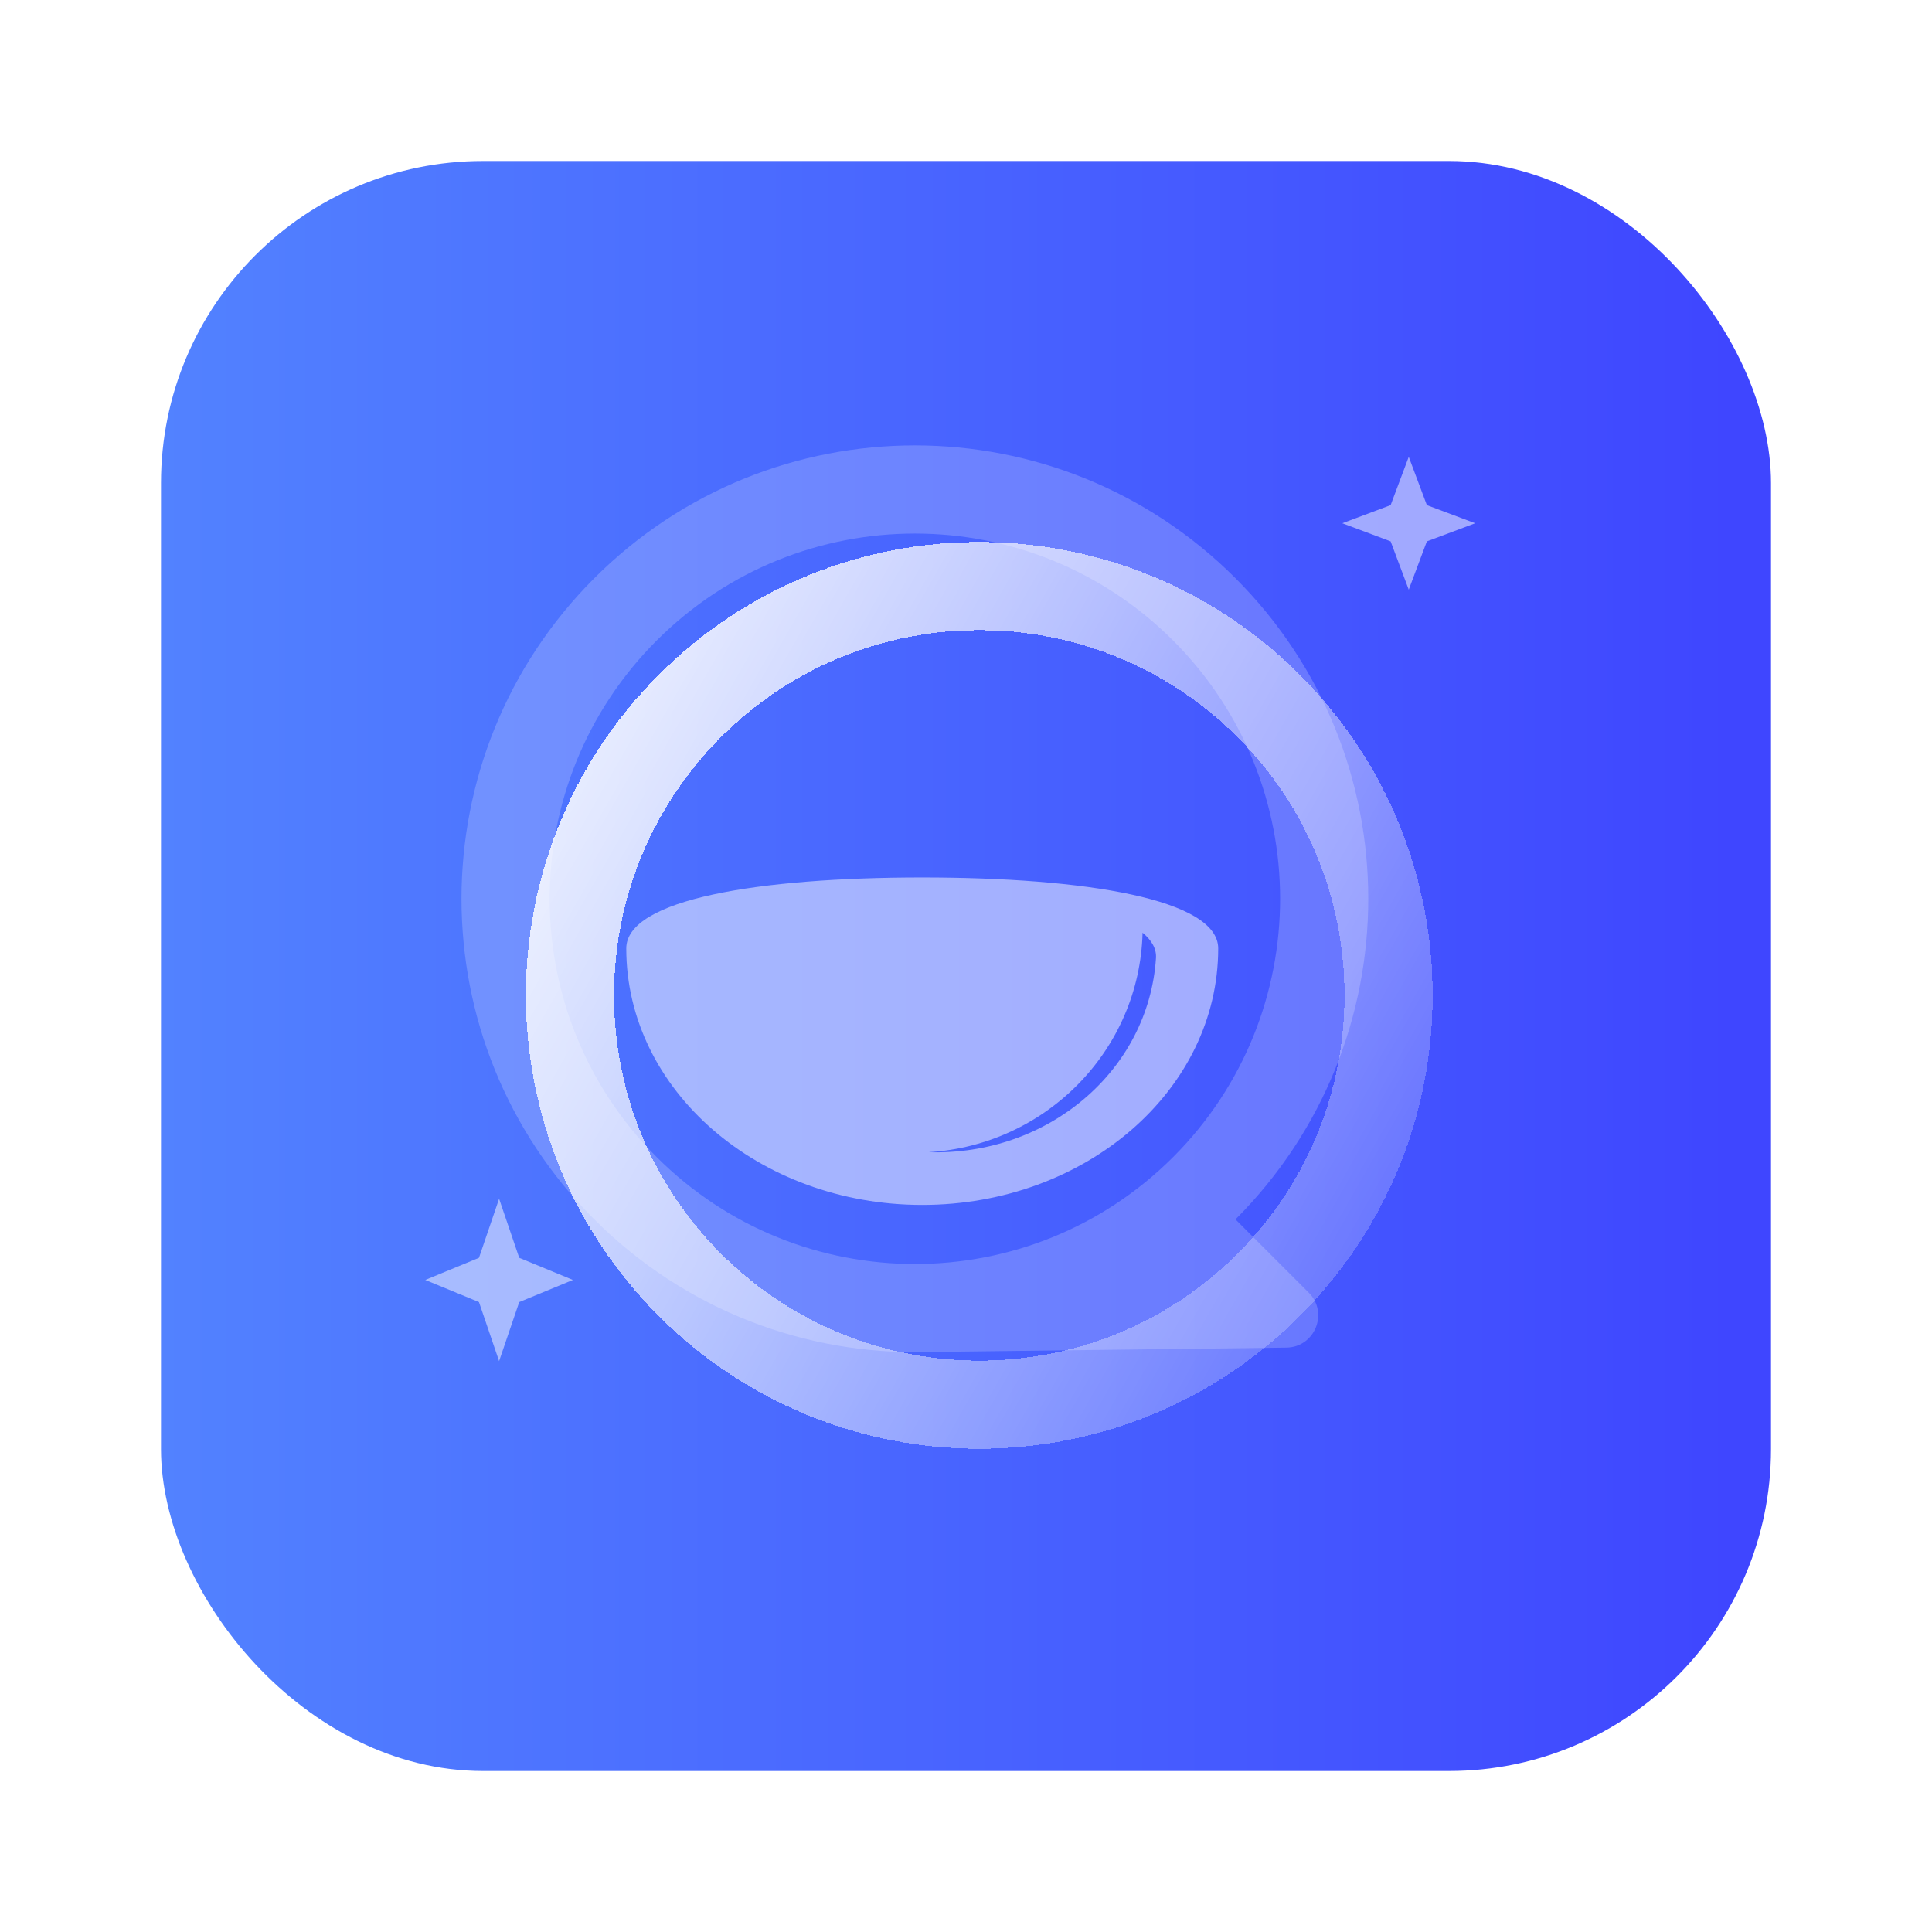
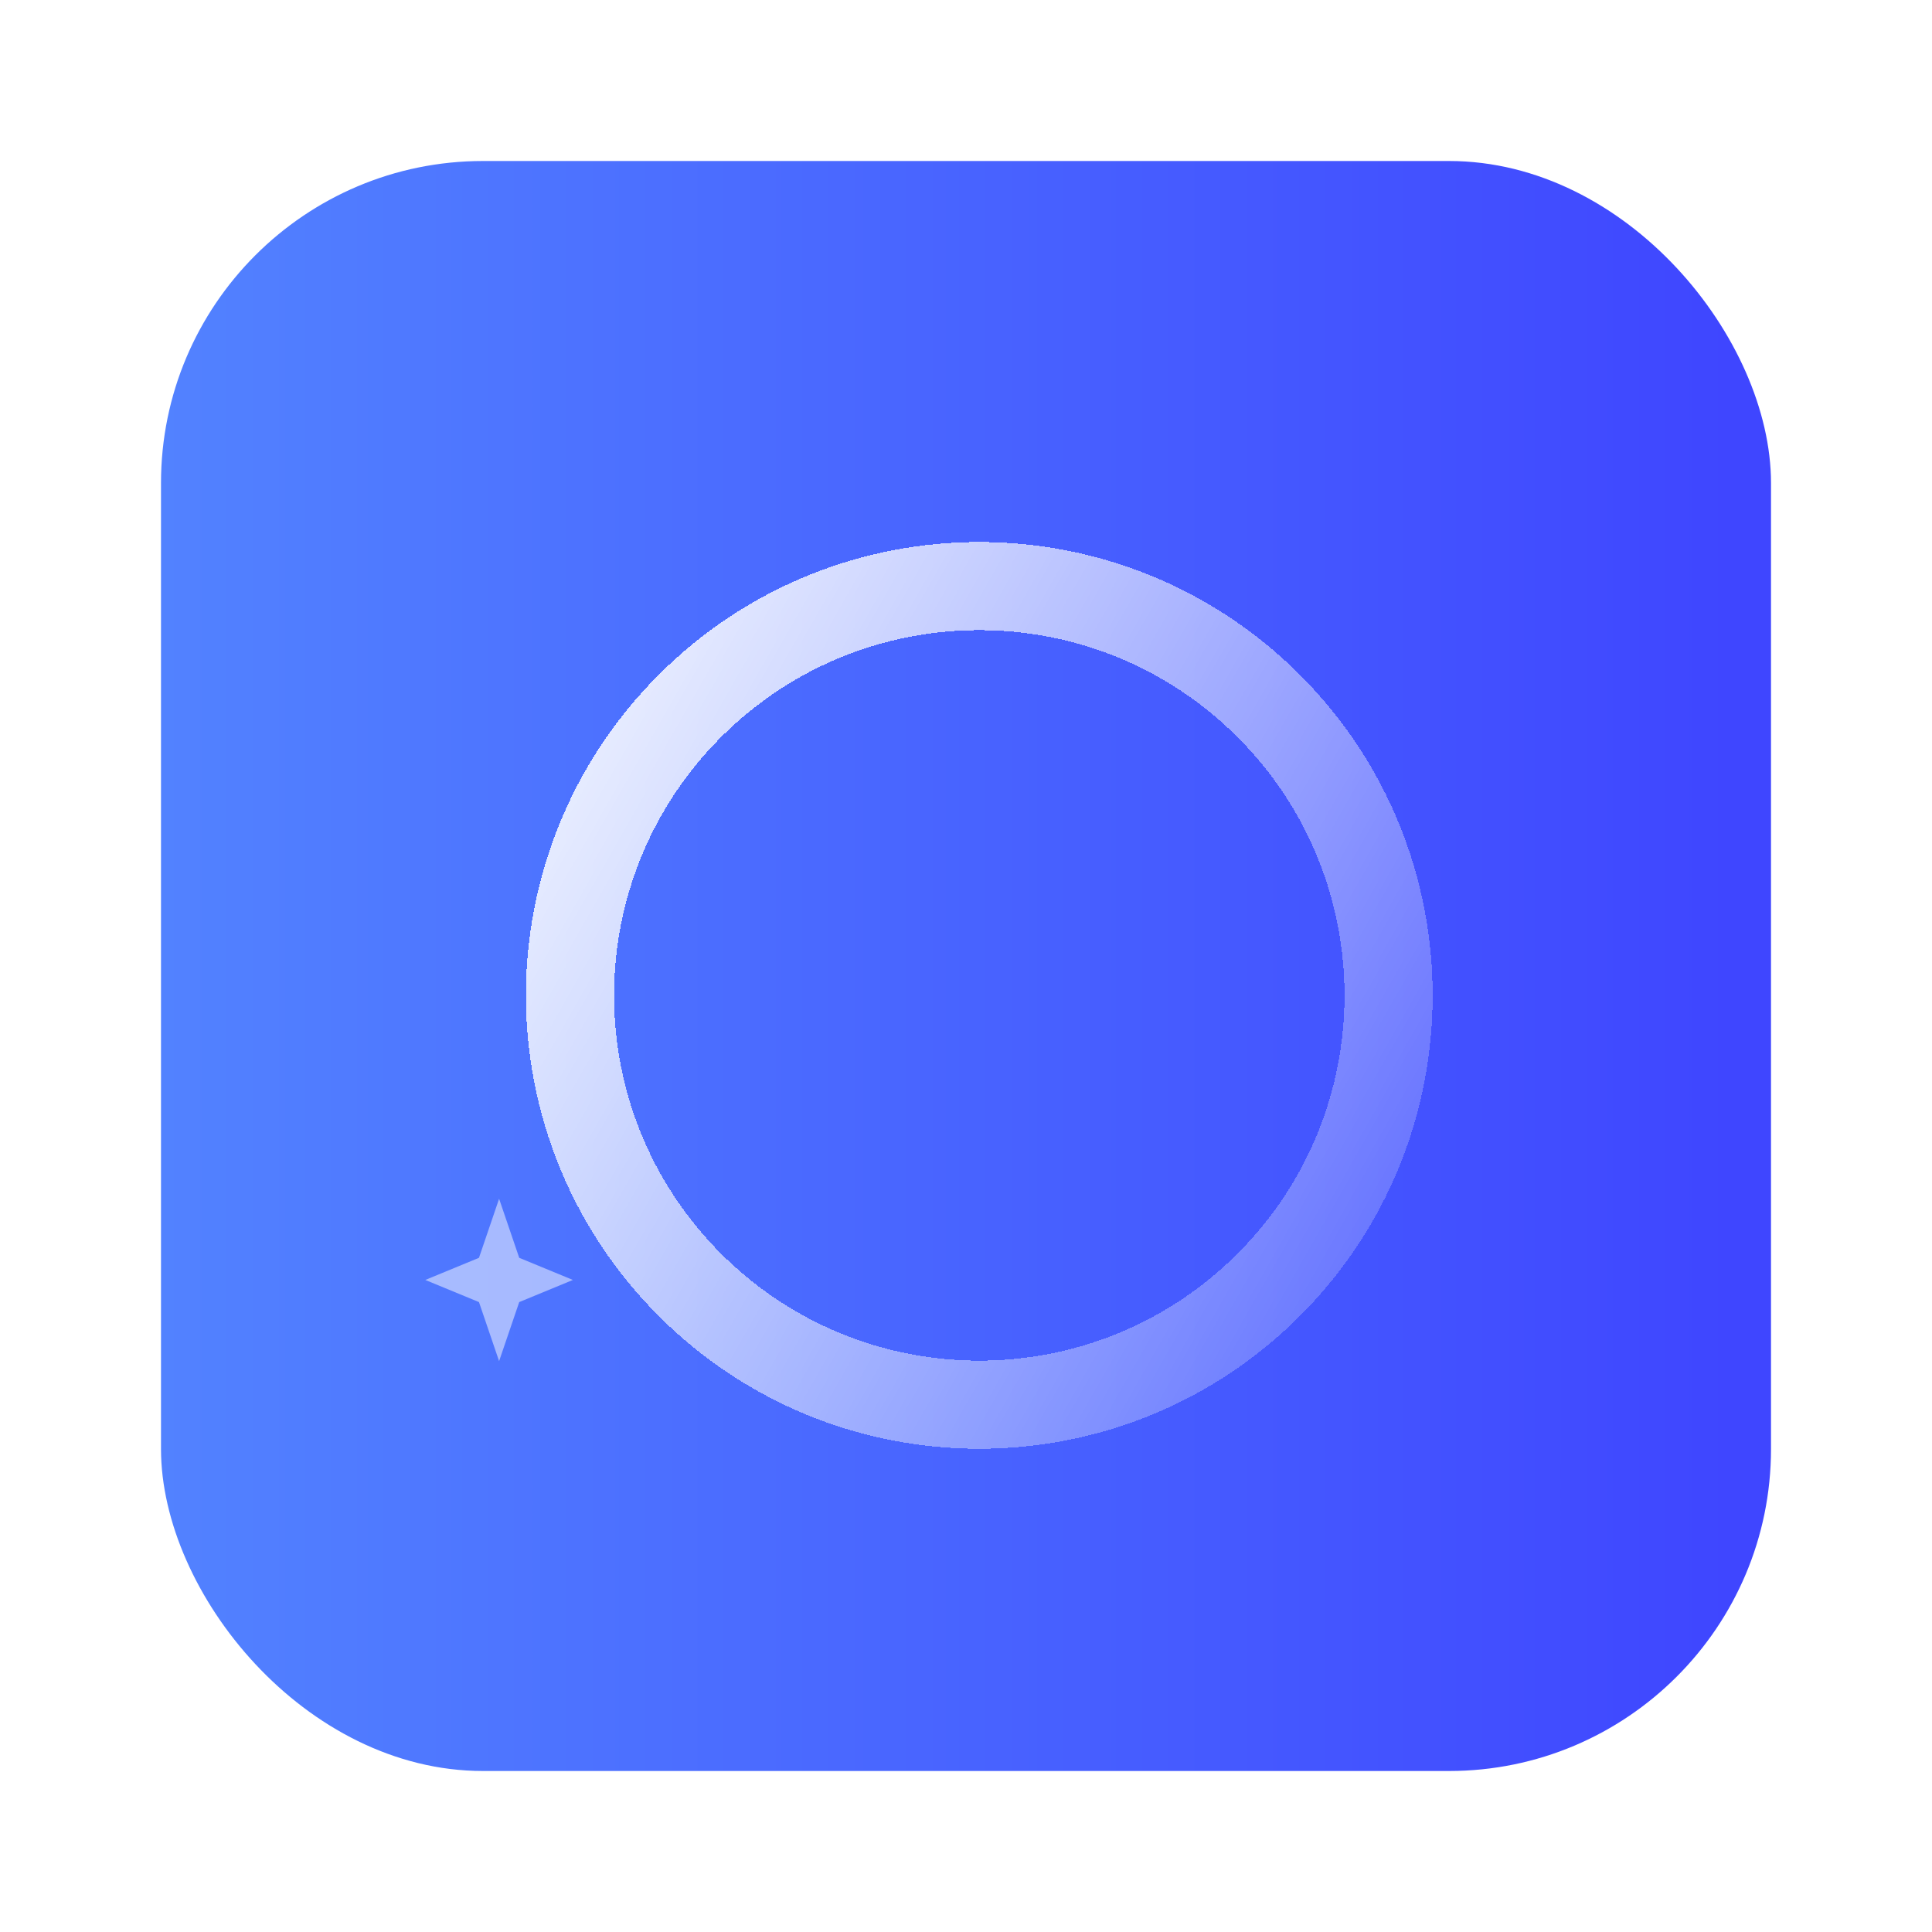
<svg xmlns="http://www.w3.org/2000/svg" width="120" height="120" viewBox="0 0 120 120" fill="none">
  <g filter="url(#filter0_d_91_2)">
    <rect x="8" y="6" width="100" height="100" rx="20" fill="url(#paint0_linear_91_2)" />
  </g>
-   <path fill-rule="evenodd" clip-rule="evenodd" d="M57.526 83.977C50.087 84.161 42.589 81.415 36.913 75.738C25.915 64.74 25.915 46.91 36.913 35.913C47.91 24.915 65.74 24.915 76.738 35.913C87.735 46.91 87.735 64.74 76.738 75.738L81.288 80.288C82.54 81.54 81.669 83.681 79.899 83.703L57.526 83.977ZM72.866 71.866C64.007 80.725 49.644 80.725 40.785 71.866C31.925 63.007 31.925 48.644 40.785 39.785C49.644 30.925 64.007 30.925 72.866 39.785C81.725 48.644 81.725 63.007 72.866 71.866Z" fill="white" fill-opacity="0.2" />
  <g filter="url(#filter1_d_91_2)">
    <path fill-rule="evenodd" clip-rule="evenodd" d="M57.526 83.977C50.087 84.161 42.589 81.415 36.913 75.738C25.915 64.74 25.915 46.91 36.913 35.913C47.91 24.915 65.74 24.915 76.738 35.913C87.735 46.91 87.735 64.74 76.738 75.738C71.417 81.058 64.497 83.805 57.526 83.977ZM72.866 71.866C64.007 80.725 49.644 80.725 40.785 71.866C31.925 63.007 31.925 48.644 40.785 39.785C49.644 30.925 64.007 30.925 72.866 39.785C81.725 48.644 81.725 63.007 72.866 71.866Z" fill="url(#paint1_linear_91_2)" shape-rendering="crispEdges" />
  </g>
-   <path fill-rule="evenodd" clip-rule="evenodd" d="M57.282 74.84C67.435 74.84 75.665 67.707 75.665 58.909C75.665 55.858 67.435 54.502 57.282 54.502C47.13 54.502 38.899 55.858 38.899 58.909C38.899 67.707 47.13 74.84 57.282 74.84ZM57.673 71.565C64.941 71.128 70.779 65.256 70.967 57.932C71.541 58.408 71.838 58.934 71.8 59.509C71.339 66.514 65.077 71.798 57.673 71.565Z" fill="white" fill-opacity="0.5" />
  <g clip-path="url(#clip0_91_2)">
    <path d="M87.5 28.375L86.375 31.375L83.375 32.5L86.375 33.625L87.5 36.625L88.625 33.625L91.625 32.5L88.625 31.375L87.5 28.375Z" fill="white" fill-opacity="0.5" />
  </g>
  <g clip-path="url(#clip1_91_2)">
    <path d="M31 74.458L29.75 78.125L26.416 79.5L29.75 80.875L31 84.542L32.25 80.875L35.583 79.5L32.25 78.125L31 74.458Z" fill="white" fill-opacity="0.5" />
  </g>
  <defs>
    <filter id="filter0_d_91_2" x="0" y="0" width="120" height="120" filterUnits="userSpaceOnUse" color-interpolation-filters="sRGB">
      <feFlood flood-opacity="0" result="BackgroundImageFix" />
      <feColorMatrix in="SourceAlpha" type="matrix" values="0 0 0 0 0 0 0 0 0 0 0 0 0 0 0 0 0 0 127 0" result="hardAlpha" />
      <feOffset dx="2" dy="4" />
      <feGaussianBlur stdDeviation="5" />
      <feComposite in2="hardAlpha" operator="out" />
      <feColorMatrix type="matrix" values="0 0 0 0 0 0 0 0 0 0 0 0 0 0 0 0 0 0 0.1 0" />
      <feBlend mode="normal" in2="BackgroundImageFix" result="effect1_dropShadow_91_2" />
      <feBlend mode="normal" in="SourceGraphic" in2="effect1_dropShadow_91_2" result="shape" />
    </filter>
    <filter id="filter1_d_91_2" x="22.665" y="23.665" width="76.321" height="76.321" filterUnits="userSpaceOnUse" color-interpolation-filters="sRGB">
      <feFlood flood-opacity="0" result="BackgroundImageFix" />
      <feColorMatrix in="SourceAlpha" type="matrix" values="0 0 0 0 0 0 0 0 0 0 0 0 0 0 0 0 0 0 127 0" result="hardAlpha" />
      <feOffset dx="4" dy="6" />
      <feGaussianBlur stdDeviation="5" />
      <feComposite in2="hardAlpha" operator="out" />
      <feColorMatrix type="matrix" values="0 0 0 0 0 0 0 0 0 0 0 0 0 0 0 0 0 0 0.2 0" />
      <feBlend mode="normal" in2="BackgroundImageFix" result="effect1_dropShadow_91_2" />
      <feBlend mode="normal" in="SourceGraphic" in2="effect1_dropShadow_91_2" result="shape" />
    </filter>
    <linearGradient id="paint0_linear_91_2" x1="8" y1="56" x2="105.5" y2="56" gradientUnits="userSpaceOnUse">
      <stop stop-color="#5282FF" />
      <stop offset="1" stop-color="#3F46FF" />
    </linearGradient>
    <linearGradient id="paint1_linear_91_2" x1="17" y1="43.77" x2="93.183" y2="87.127" gradientUnits="userSpaceOnUse">
      <stop stop-color="white" />
      <stop offset="1" stop-color="white" stop-opacity="0" />
    </linearGradient>
    <clipPath id="clip0_91_2">
-       <rect width="9" height="9" fill="white" transform="translate(83 28)" />
-     </clipPath>
+       </clipPath>
    <clipPath id="clip1_91_2">
      <rect width="10" height="11" fill="white" transform="translate(26 74)" />
    </clipPath>
  </defs>
</svg>